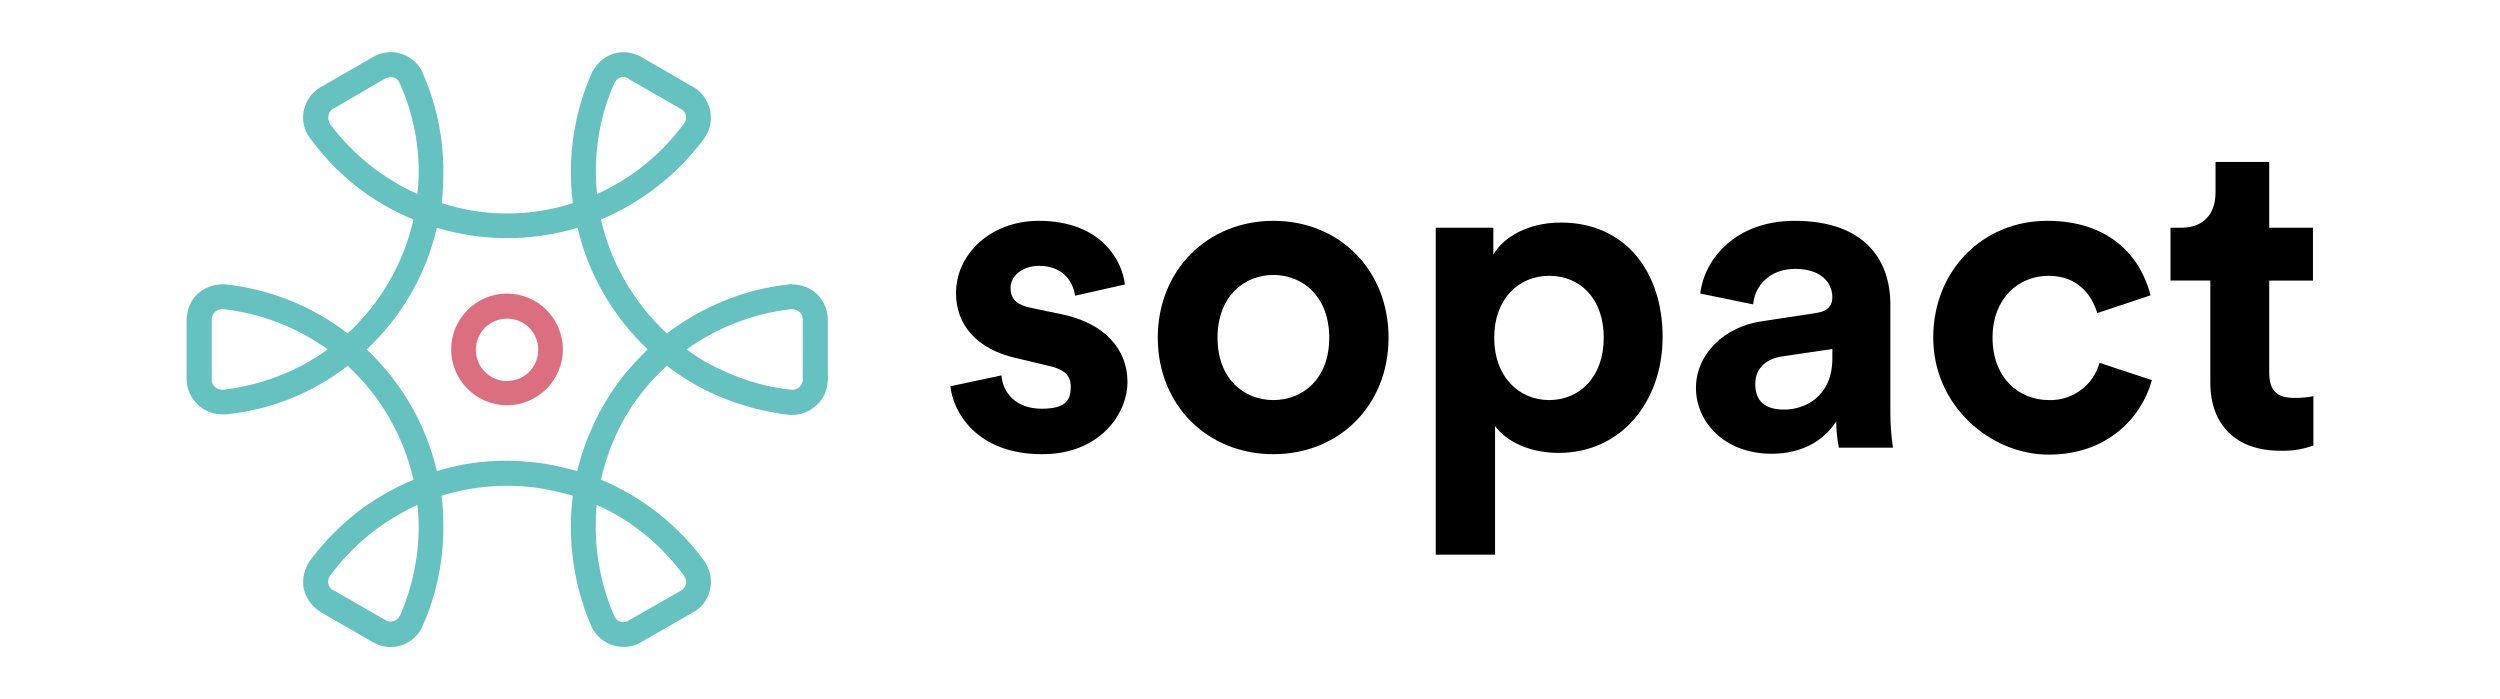
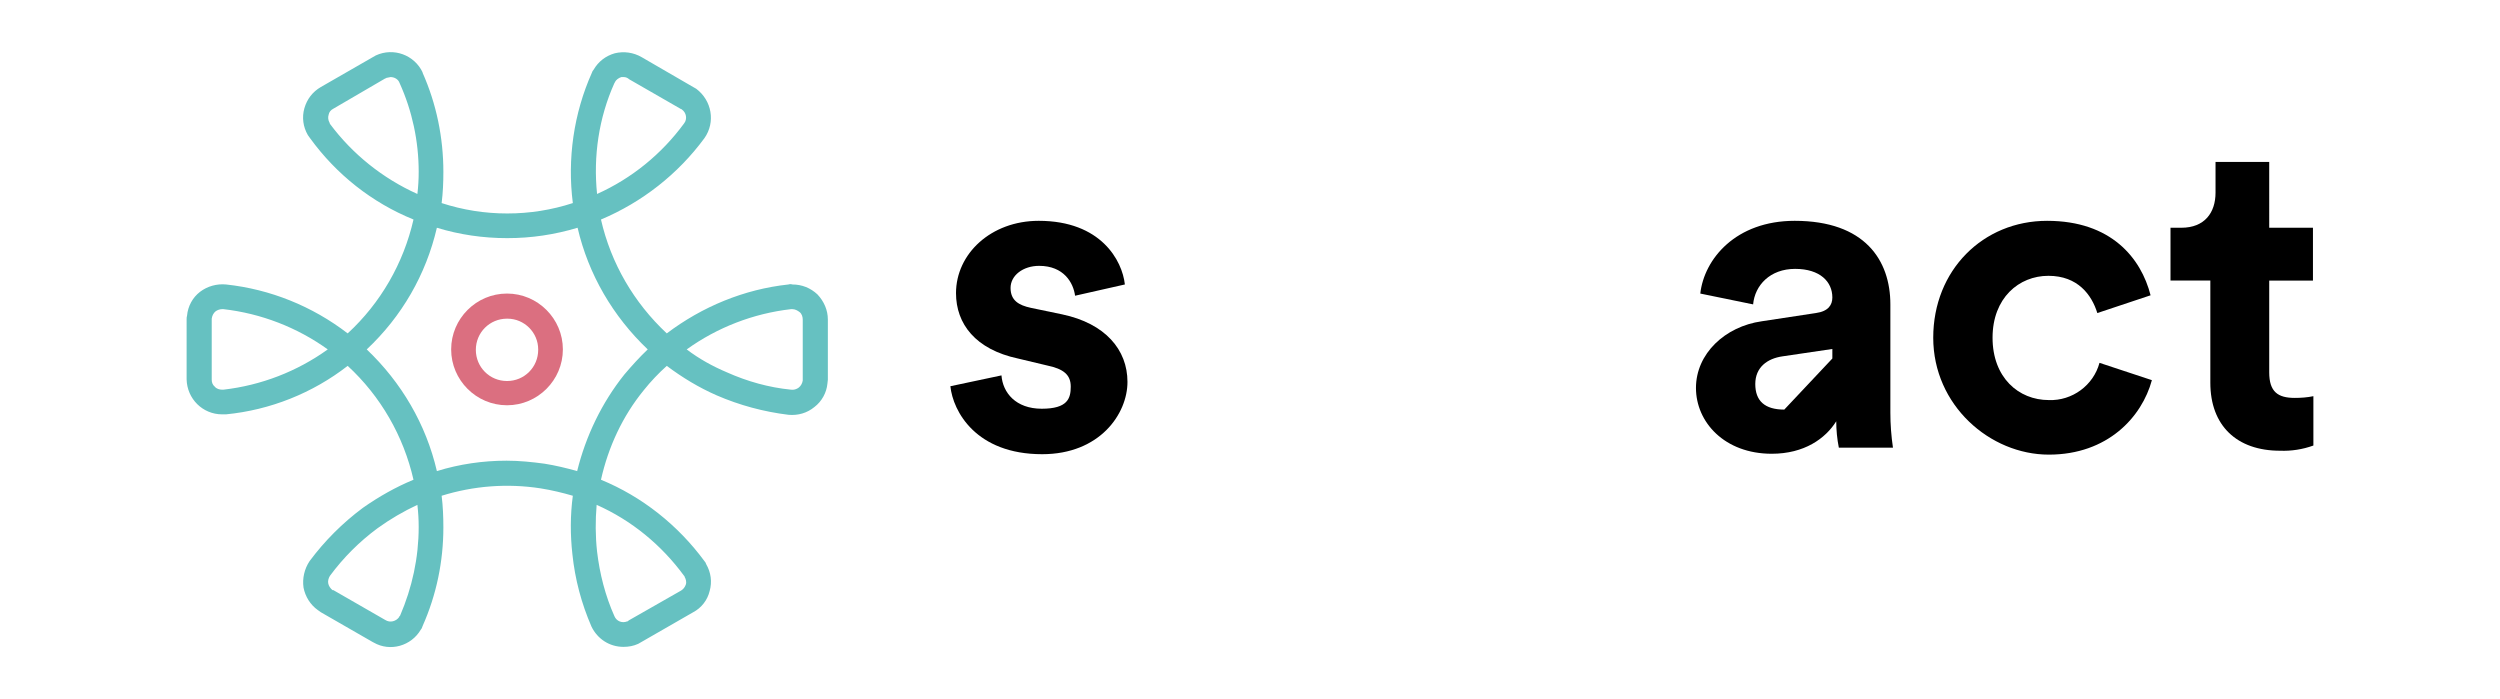
<svg xmlns="http://www.w3.org/2000/svg" version="1.1" id="Layer_1" x="0px" y="0px" viewBox="0 0 577.4 161.5" style="enable-background:new 0 0 577.4 161.5;" xml:space="preserve">
  <style type="text/css">
	.st0{fill:#66C1C1;}
	.st1{fill:#DB6F80;}
</style>
  <path d="M231.3,86.7c0.3,4,3.3,7.7,9.3,7.7s6.7-2.4,6.7-5.1s-1.6-4.1-5.5-4.9l-6.7-1.6c-9.8-2.1-14.3-8-14.3-15.1  c0-9.1,8.1-16.7,19.1-16.7c14.4,0,19.3,9.2,19.9,14.7l-11.5,2.6c-0.4-3-2.6-6.9-8.3-6.9c-3.7,0-6.6,2.2-6.6,5.1c0,2.9,1.9,4,4.7,4.6  l7.2,1.5c10,2.1,15.1,8.2,15.1,15.6s-6.4,16.7-19.7,16.7c-15.3,0-20.6-9.9-21.2-15.7L231.3,86.7z" />
-   <path d="M320.7,78c0,15.6-11.4,26.9-26.6,26.9S267.4,93.6,267.4,78s11.5-27,26.7-27S320.7,62.3,320.7,78z M307,78  c0-9.6-6.2-14.5-12.9-14.5s-12.9,4.9-12.9,14.5s6.2,14.4,12.9,14.4S307,87.6,307,78z" />
-   <path d="M331.6,128.1V52.6h13.3v6.2c2.3-4,8-7.4,15.6-7.4c14.9,0,23.5,11.4,23.5,26.4s-9.6,26.8-24,26.8c-7,0-12.2-2.8-14.7-6.2  v29.7L331.6,128.1z M357.8,63.7c-7,0-12.7,5.3-12.7,14.3s5.7,14.4,12.7,14.4s12.6-5.3,12.6-14.4S364.9,63.7,357.8,63.7z" />
-   <path d="M406.9,74.2l12.5-1.9c2.9-0.4,3.8-1.9,3.8-3.6c0-3.6-2.8-6.6-8.6-6.6s-9.3,3.8-9.7,8.2l-12.2-2.5c0.9-8,8.2-16.8,21.8-16.8  c16.2,0,22.1,9.1,22.1,19.3v25c0,2.7,0.2,5.4,0.6,8.1h-12.5c-0.4-2-0.6-4.1-0.6-6.1c-2.5,4-7.4,7.5-14.9,7.5  c-10.9,0-17.5-7.3-17.5-15.2S398.4,75.4,406.9,74.2z M423.2,82.8v-2.2l-11.5,1.7c-3.5,0.5-6.3,2.5-6.3,6.4s2.2,5.9,6.7,5.9  S423.2,91.8,423.2,82.8L423.2,82.8z" />
+   <path d="M406.9,74.2l12.5-1.9c2.9-0.4,3.8-1.9,3.8-3.6c0-3.6-2.8-6.6-8.6-6.6s-9.3,3.8-9.7,8.2l-12.2-2.5c0.9-8,8.2-16.8,21.8-16.8  c16.2,0,22.1,9.1,22.1,19.3v25c0,2.7,0.2,5.4,0.6,8.1h-12.5c-0.4-2-0.6-4.1-0.6-6.1c-2.5,4-7.4,7.5-14.9,7.5  c-10.9,0-17.5-7.3-17.5-15.2S398.4,75.4,406.9,74.2z M423.2,82.8v-2.2l-11.5,1.7c-3.5,0.5-6.3,2.5-6.3,6.4s2.2,5.9,6.7,5.9  L423.2,82.8z" />
  <path d="M460.2,78c0,9.2,6,14.4,13,14.4c5.4,0.2,10.3-3.4,11.7-8.6l12.1,4c-2.3,8.5-10.2,17.2-23.8,17.2s-26.7-11.4-26.7-27  s11.5-27,26.3-27s21.7,8.6,23.9,17.2l-12.3,4.1c-1.3-4.2-4.5-8.6-11.3-8.6S460.2,68.8,460.2,78z" />
  <path d="M524.1,52.6h10.1v12.2h-10.1V86c0,4.5,2,5.9,5.9,5.9c1.4,0,2.9-0.1,4.3-0.4v11.4c-2.5,0.9-5.1,1.3-7.7,1.2  c-10,0-16.1-5.8-16.1-15.7V64.8h-9.2V52.6h2.5c5.4,0,7.9-3.5,7.9-8.1v-7.1h12.4V52.6z" />
  <path class="st0" d="M144,149.4c-3.2,0-6-1.8-7.4-4.7c-2.3-5.3-3.8-10.9-4.4-16.7c-0.5-4.5-0.5-9,0.1-13.5c-2.4-0.7-4.9-1.3-7.4-1.7  c-7.7-1.2-15.5-0.6-22.9,1.7c0.3,2.4,0.4,4.9,0.4,7.3c0,7.9-1.6,15.6-4.8,22.8c-0.1,0.3-0.2,0.6-0.4,0.8c-2.2,3.8-7.1,5.2-10.9,3  c-0.1,0-0.1-0.1-0.2-0.1l-12-6.9l-0.7-0.5c-1.7-1.2-2.9-3.1-3.3-5.2c-0.3-2.1,0.2-4.3,1.4-6.1c3.5-4.7,7.6-8.8,12.3-12.3  c3.7-2.6,7.6-4.8,11.7-6.5c-2.3-10.1-7.6-19.3-15.2-26.3c-8.1,6.3-17.9,10.2-28.1,11.2h-0.9c-4.5,0-8.1-3.6-8.2-8.1V73.8  c0-0.3,0-0.6,0.1-0.9c0.2-2.2,1.3-4.2,3-5.5c1.7-1.3,3.9-1.9,6-1.7c10.2,1.1,19.9,5,28.1,11.3c7.6-7,12.9-16.2,15.2-26.3  c-9.6-3.9-17.8-10.4-23.9-18.8l-0.5-0.7c-1.1-1.9-1.4-4.1-0.8-6.2c0.6-2.1,1.9-3.8,3.8-4.9l12-6.9l0.7-0.4c4.1-1.9,8.9-0.1,10.8,3.9  c0,0,0,0.1,0,0.1c3.2,7.2,4.8,15,4.8,22.9c0,2.4-0.1,4.8-0.4,7.2c4.9,1.6,10,2.4,15.1,2.4h0.1c5.1,0,10.2-0.8,15.1-2.4  c-1.3-10.2,0.2-20.7,4.4-30.1c0.1-0.3,0.2-0.5,0.4-0.7c1.1-1.9,2.8-3.2,4.9-3.8c2.1-0.5,4.3-0.2,6.2,0.9l11.9,6.9l0.7,0.4  c3.6,2.7,4.5,7.7,1.9,11.4c-6.1,8.3-14.4,14.8-23.9,18.8c2.3,10.1,7.6,19.2,15.2,26.3c8.2-6.2,17.9-10.2,28.1-11.3  c0.3-0.1,0.6-0.1,0.9,0c2.2,0,4.2,0.8,5.8,2.3c1.5,1.6,2.4,3.6,2.4,5.8v13.9c0,0.3-0.1,0.6-0.1,0.9c-0.2,2.1-1.3,4.1-3,5.4  c-1.7,1.4-3.8,2-6,1.8c-5.7-0.7-11.3-2.2-16.6-4.5c-4.1-1.8-7.9-4.1-11.5-6.8c-1.9,1.7-3.7,3.6-5.3,5.6c-4.9,6-8.2,13.1-9.9,20.7  c9.5,3.9,17.8,10.5,23.9,18.8c0.2,0.2,0.3,0.4,0.4,0.7c1.1,1.9,1.4,4.1,0.8,6.2c-0.5,2.1-1.9,3.9-3.8,4.9l-12,6.9l-0.7,0.4  C146.3,149.2,145.2,149.4,144,149.4z M137.8,116.6c-0.3,3.6-0.3,7.2,0.1,10.8c0.6,5.1,1.9,10.2,4,14.9c0.5,1.2,1.8,1.7,3,1.2  c0,0,0.1,0,0.1,0l0.2-0.2l12.1-6.9c0.5-0.3,0.9-0.8,1.1-1.4c0.2-0.6,0-1.3-0.3-1.8c0-0.1,0-0.2-0.1-0.2  C152.8,125.9,145.9,120.2,137.8,116.6z M96.4,116.6c-3.2,1.5-6.3,3.3-9.2,5.4c-4.2,3.1-7.9,6.8-11,11c-0.3,0.5-0.5,1.1-0.4,1.7  c0.1,0.6,0.5,1.2,1,1.6H77l12,6.9c1.1,0.7,2.5,0.3,3.2-0.7c0,0,0,0,0-0.1l0.2-0.2c2.8-6.5,4.3-13.4,4.3-20.5  C96.7,120,96.6,118.3,96.4,116.6z M117,106.4c2.9,0,5.9,0.3,8.8,0.7c2.5,0.4,5,1,7.5,1.7c2-8.1,5.7-15.8,10.9-22.3  c1.7-2,3.5-4,5.4-5.8c-8-7.6-13.7-17.3-16.2-28.1c-5.3,1.6-10.7,2.4-16.2,2.4h-0.1c-5.5,0-11-0.8-16.2-2.4  c-2.5,10.8-8.1,20.5-16.2,28.1c8,7.6,13.7,17.3,16.2,28.1C106.1,107.2,111.5,106.4,117,106.4z M158.6,80.7c2.9,2.2,6,3.9,9.3,5.3  c4.7,2.1,9.7,3.5,14.8,4c0.6,0.1,1.3-0.1,1.8-0.5c0.5-0.4,0.8-1,0.9-1.6V73.8c0-0.6-0.2-1.3-0.7-1.7c-0.5-0.4-1.1-0.7-1.7-0.7h-0.3  C174,72.4,165.7,75.6,158.6,80.7z M51.3,71.4c-0.5,0-1.1,0.2-1.5,0.5c-0.5,0.4-0.8,1-0.9,1.7v14.1c0,0.6,0.2,1.2,0.7,1.6  c0.4,0.5,1.1,0.7,1.7,0.7h0.3c8.7-1,17-4.2,24.1-9.3c-7.1-5.1-15.4-8.3-24.1-9.3L51.3,71.4z M90.2,17.8l-1,0.2  c0,0.1-0.1,0.1-0.2,0.1l-12,7c-0.6,0.3-1,0.8-1.1,1.4c-0.2,0.6-0.1,1.3,0.2,1.8c0,0.1,0.1,0.2,0.1,0.3c5.2,7,12.2,12.6,20.2,16.2  c0.2-1.7,0.3-3.4,0.3-5.1c0-7.1-1.5-14.1-4.4-20.5C92,18.3,91.1,17.8,90.2,17.8z M144.1,17.8h-0.6c-0.6,0.2-1.2,0.6-1.5,1.2  c0,0.1,0,0.1-0.1,0.2c-3.6,8-4.9,16.9-4,25.6c8-3.6,14.9-9.2,20.1-16.3c0.8-1,0.5-2.5-0.5-3.2c0,0-0.1-0.1-0.1-0.1h-0.1l-12-6.9  C145,18,144.5,17.8,144.1,17.8z" />
  <path class="st1" d="M117.1,93.6c-7.1,0-12.9-5.8-12.9-12.9c0-7.1,5.8-12.9,12.9-12.9c7.1,0,12.9,5.8,12.9,12.9  S124.2,93.6,117.1,93.6C117.1,93.6,117.1,93.6,117.1,93.6z M117.1,73.6c-4,0-7.2,3.2-7.2,7.2s3.2,7.2,7.2,7.2c4,0,7.2-3.2,7.2-7.2  c0,0,0-0.1,0-0.1c0-3.9-3.2-7.1-7.1-7.1C117.2,73.6,117.1,73.6,117.1,73.6z" />
</svg>